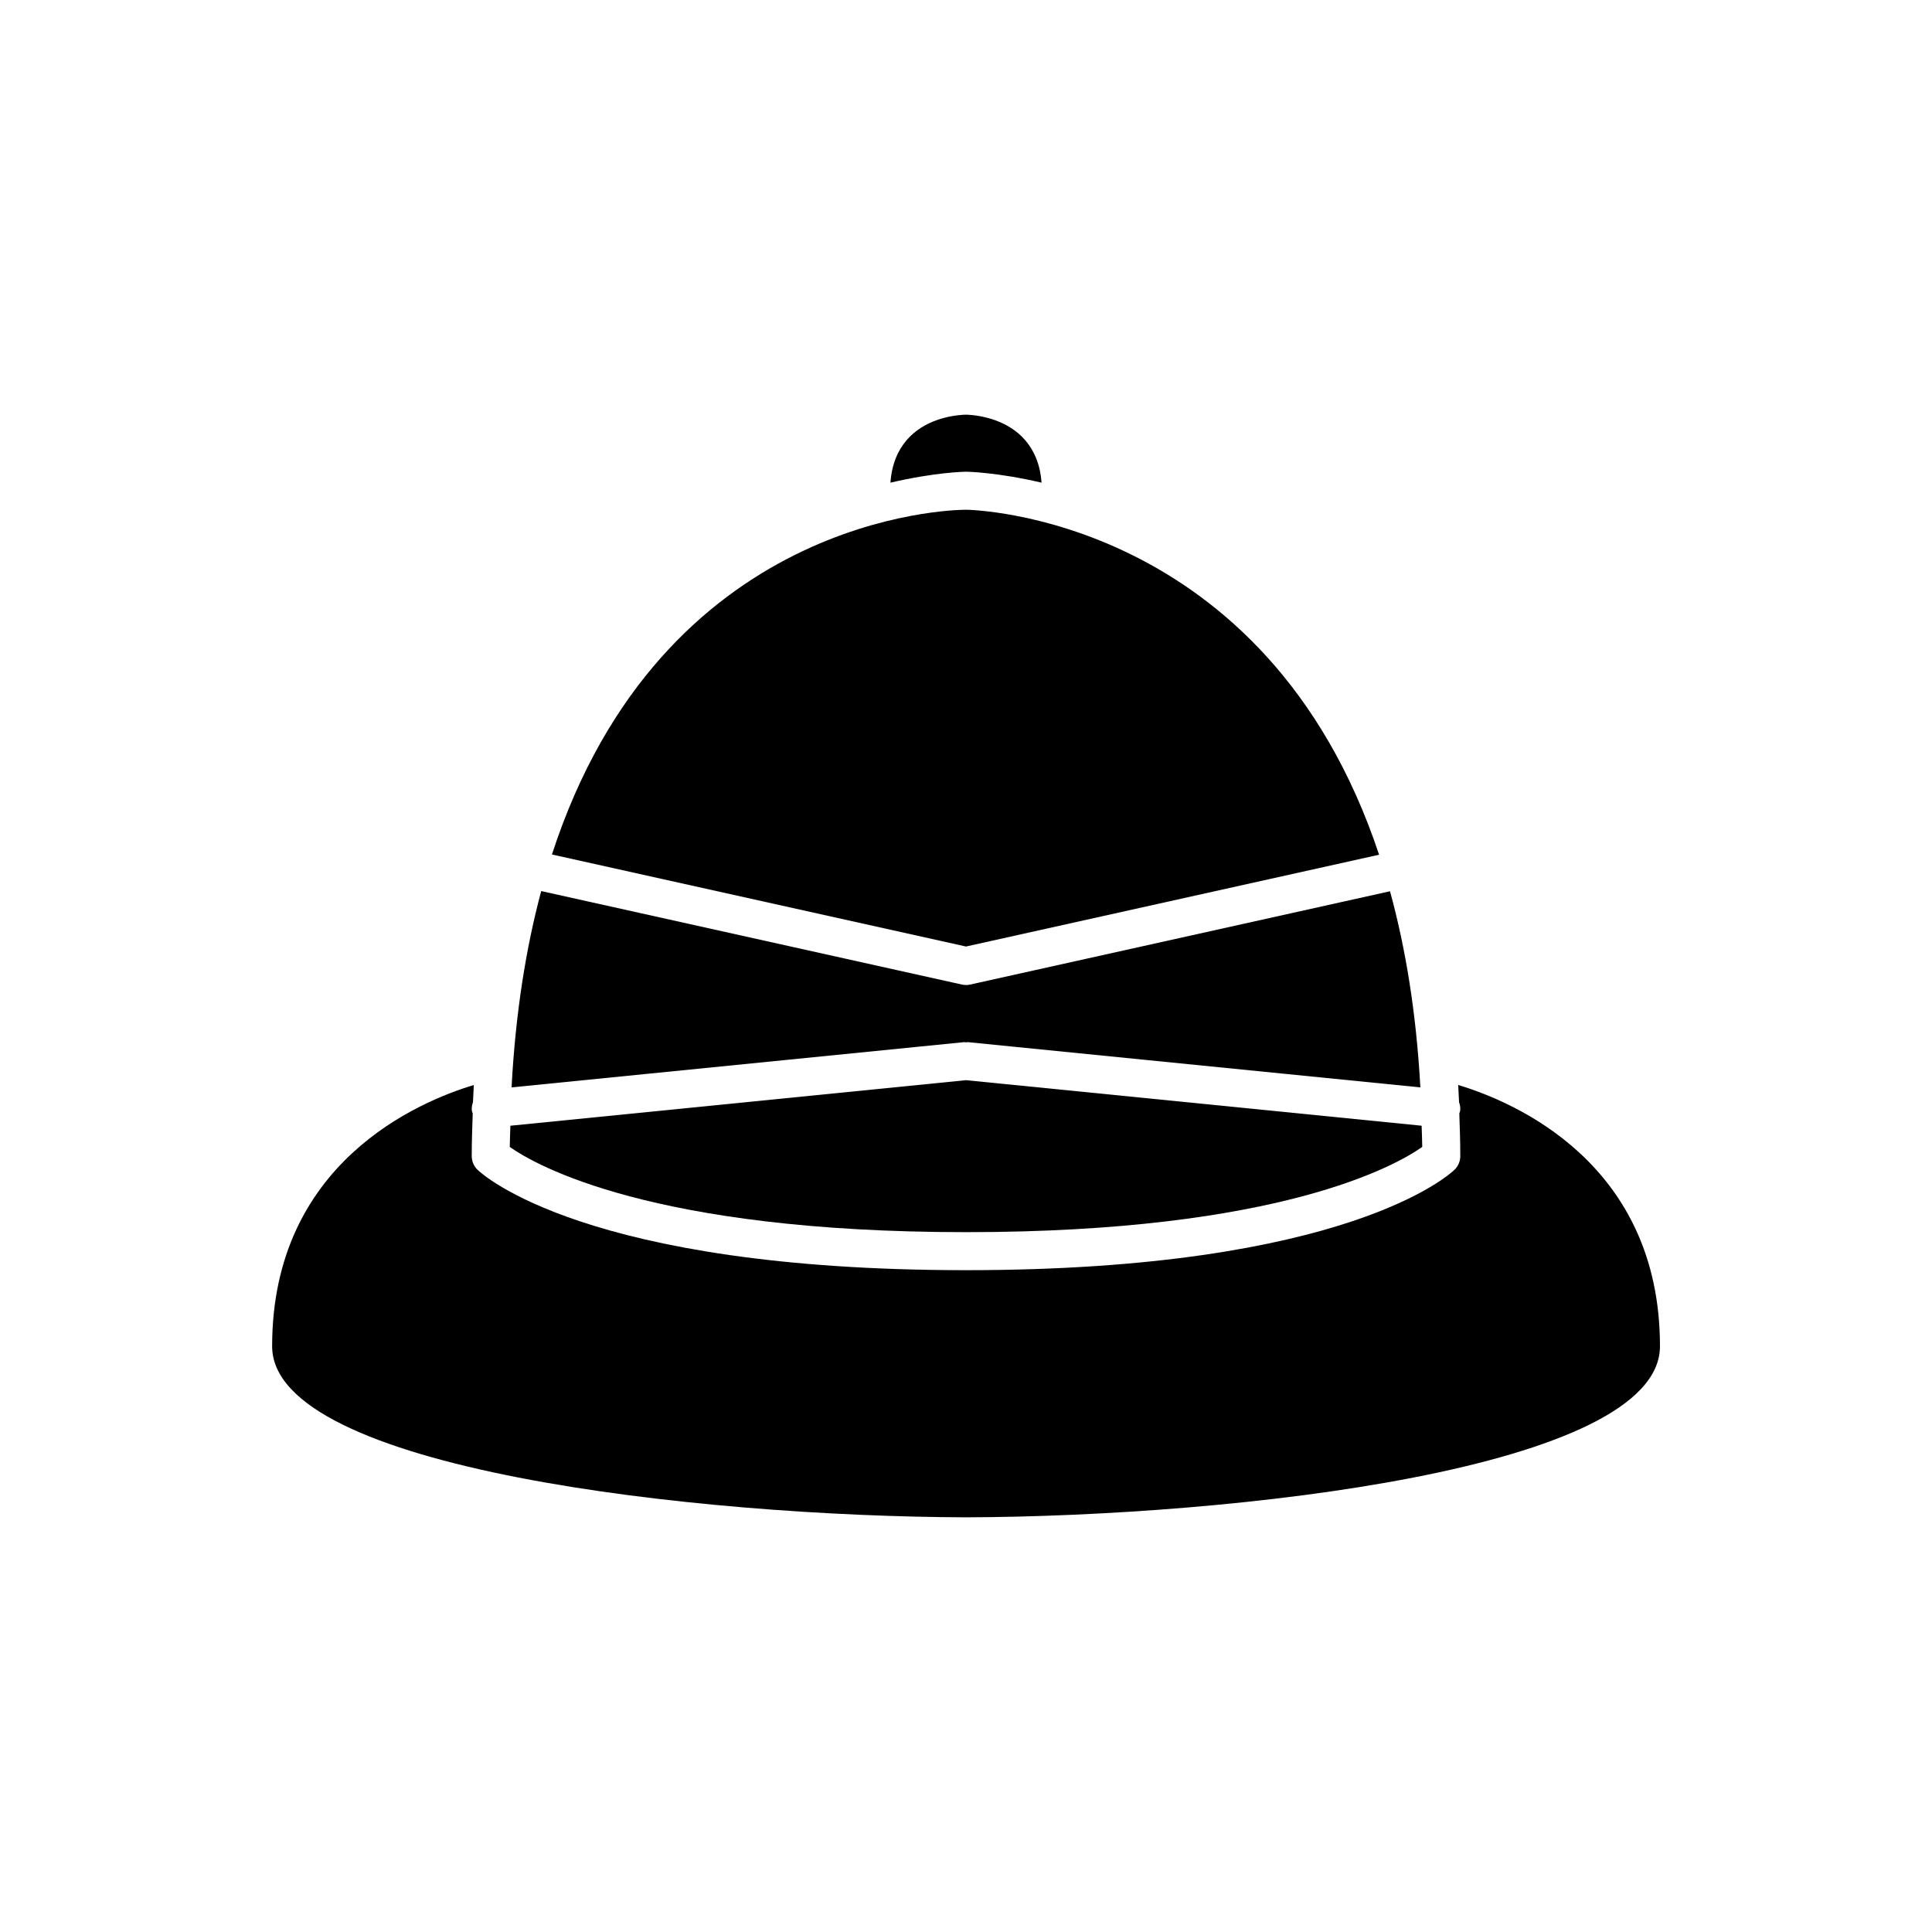
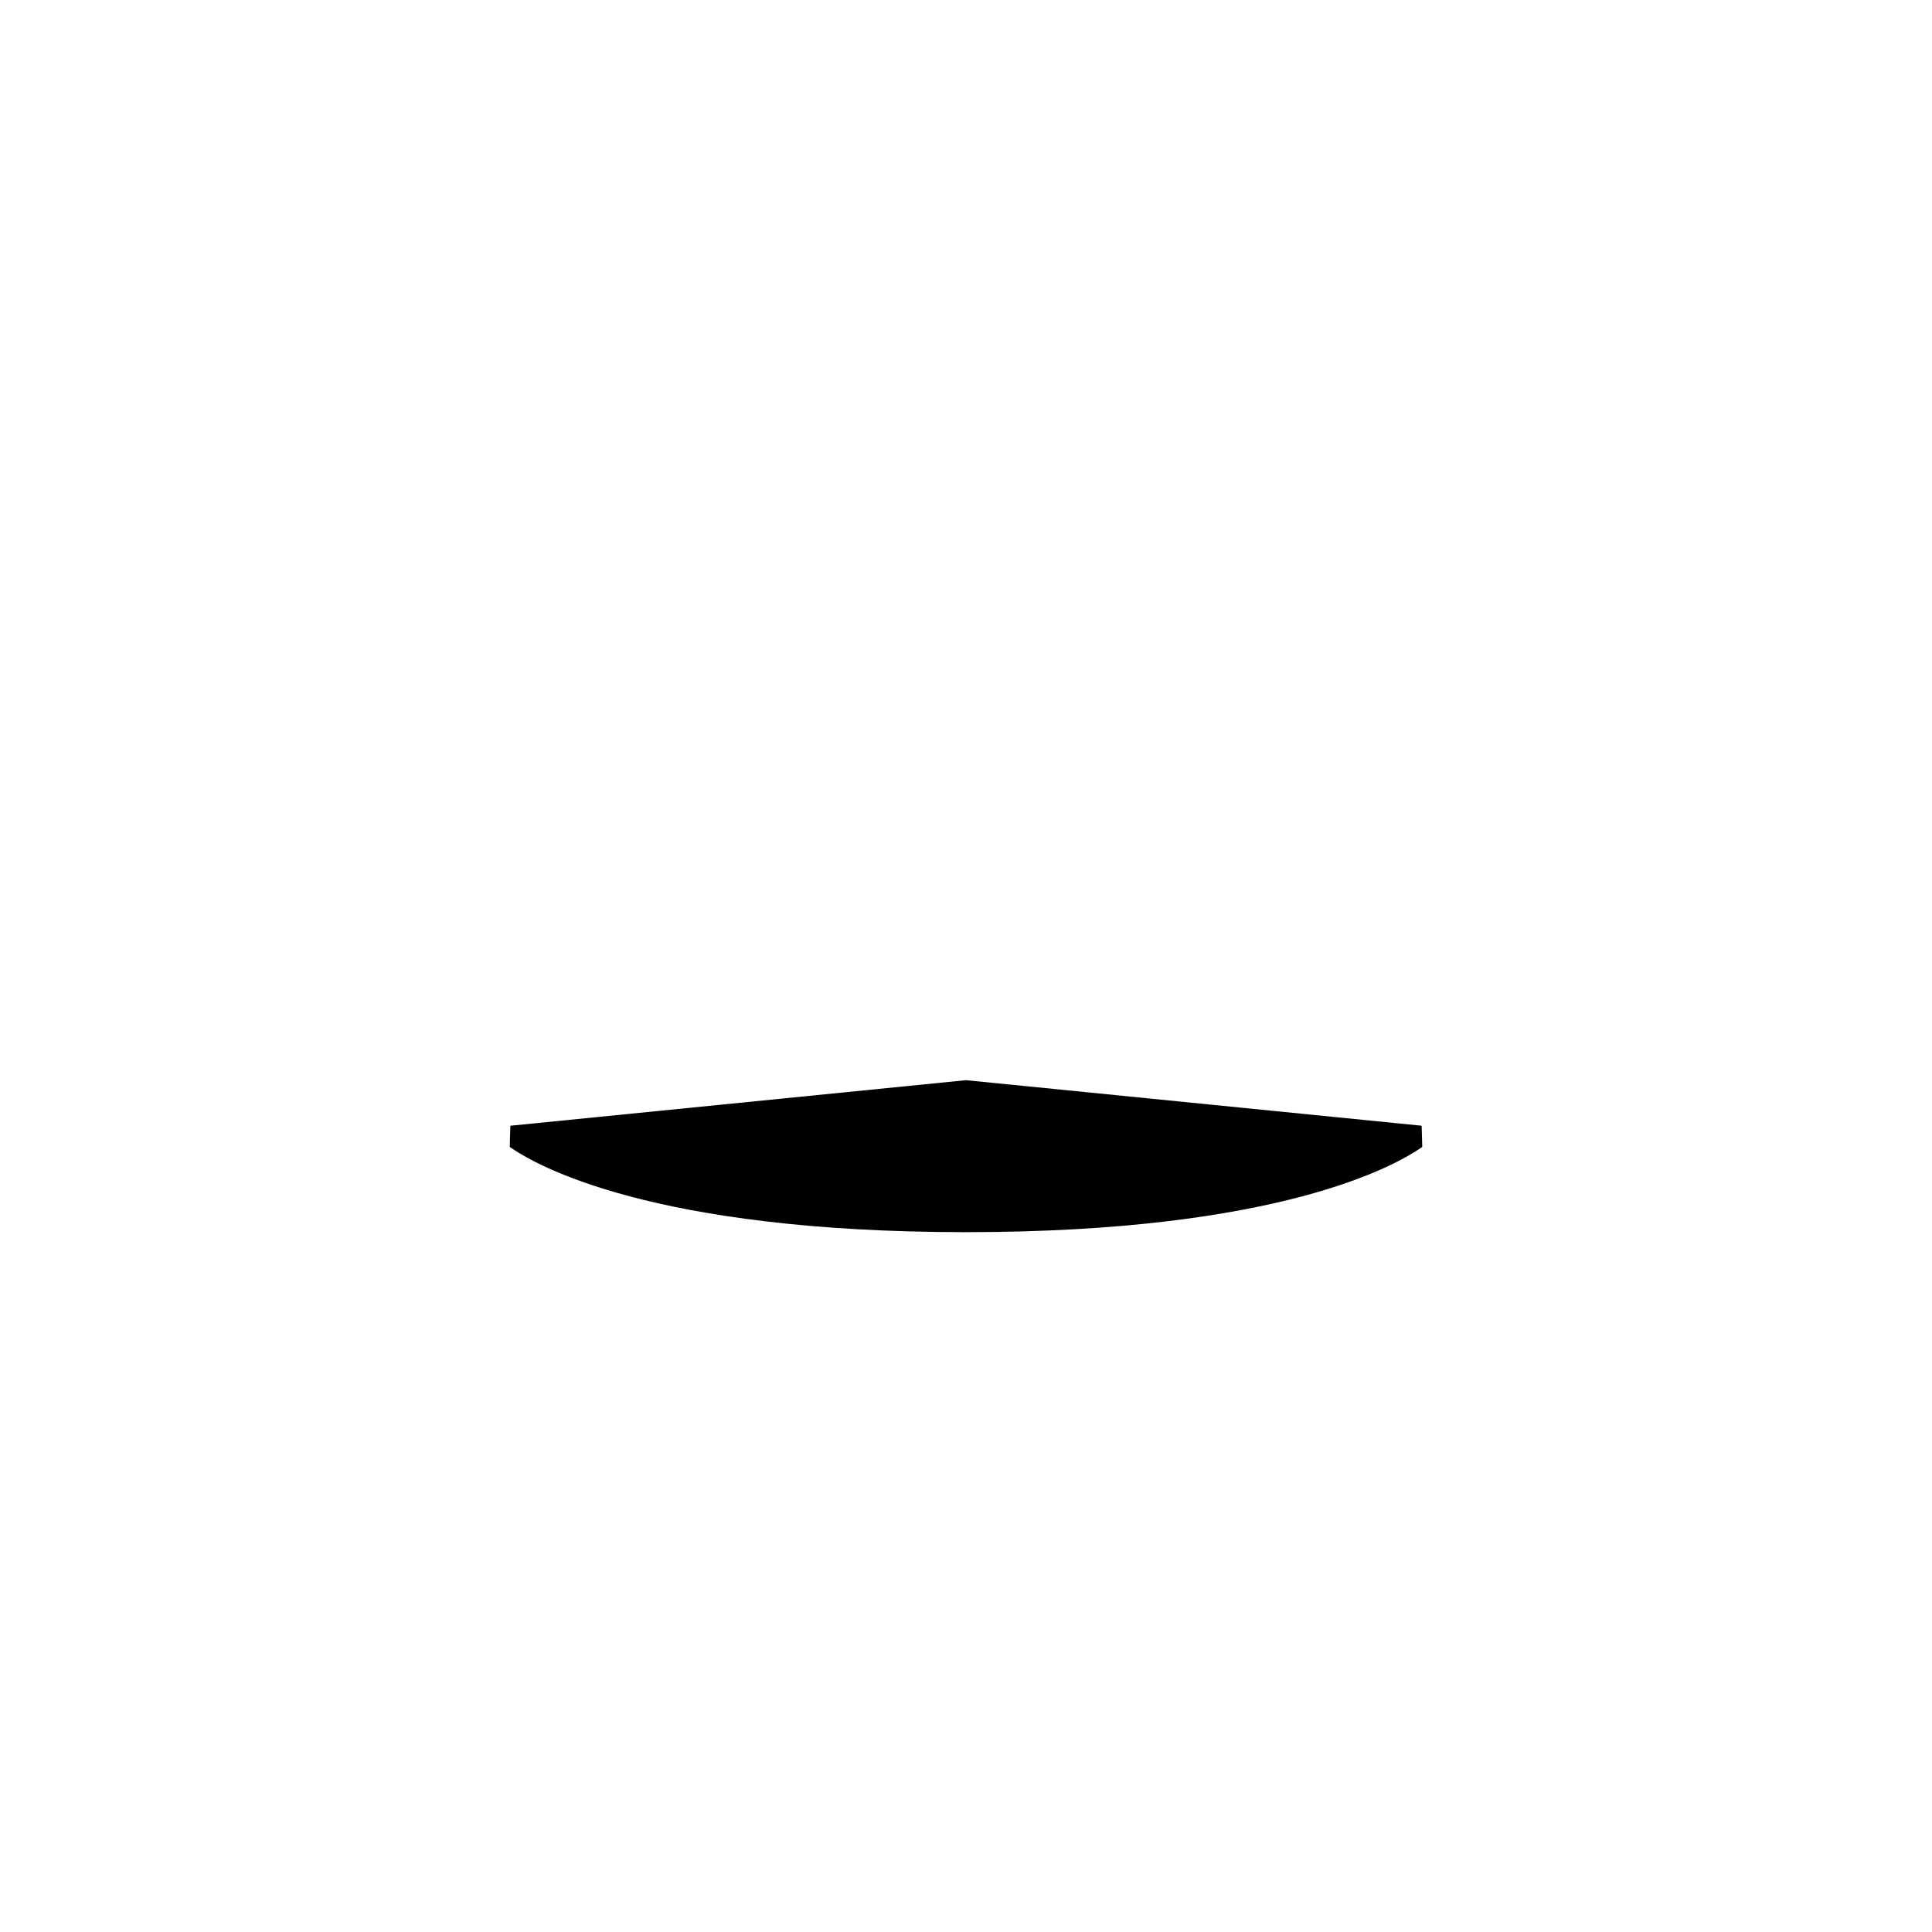
<svg xmlns="http://www.w3.org/2000/svg" fill="#000000" width="800px" height="800px" version="1.1" viewBox="144 144 512 512">
  <g>
-     <path d="m530.44 431.54c0.082 1.512 0.164 3.027 0.227 4.566 0.246 0.684 0.379 1.41 0.301 2.18-0.027 0.285-0.16 0.523-0.234 0.789 0.121 3.723 0.258 7.418 0.258 11.305 0 1.359-0.547 2.66-1.523 3.609-1.117 1.09-28.492 26.621-129.46 26.621s-128.35-25.531-129.47-26.617c-0.977-0.949-1.523-2.254-1.523-3.613 0-3.887 0.141-7.582 0.258-11.305-0.074-0.266-0.203-0.508-0.234-0.789-0.078-0.77 0.059-1.5 0.301-2.18 0.062-1.539 0.145-3.055 0.227-4.566-14.629 4.398-53.449 20.648-53.449 69.223 0 32.586 112.8 45.105 183.91 45.344 71.07-0.242 183.88-12.77 183.88-45.344 0-48.574-38.824-64.824-53.453-69.223z" />
    <path d="m520.91 447.94c-0.012-1.93-0.121-3.727-0.164-5.613l-120.74-12.07-120.75 12.074c-0.043 1.891-0.148 3.688-0.16 5.621 6.793 4.793 37.629 22.582 120.91 22.582 83.168 0 114.03-17.742 120.91-22.594z" />
-     <path d="m290.27 370.45 109.73 24.387 109.47-24.328c-29.961-90.113-108.45-91.422-109.47-91.422-4.043 0.012-80.547 1.57-109.73 91.363z" />
-     <path d="m279.57 432.17 119.93-11.992c0.172-0.012 0.328 0.055 0.496 0.055h0.004c0.172-0.004 0.328-0.07 0.5-0.055l119.91 11.992c-1.082-19.773-3.922-36.98-8.043-51.977l-111.28 24.73c-0.359 0.078-0.719 0.113-1.07 0.117-0.008 0-0.016 0.004-0.023 0.004 0.004-0.008 0.004-0.008 0-0.008-0.004 0-0.012-0.004-0.016-0.004-0.355 0-0.715-0.039-1.07-0.117l-111.48-24.773c-4.023 15.012-6.801 32.23-7.856 52.027z" />
-     <path d="m420.02 271.91c-0.098-1.27-0.266-2.457-0.52-3.555-2.023-8.723-8.574-12.191-13.551-13.551-3.129-0.855-5.625-0.906-5.934-0.91-0.68 0.008-3.043 0.102-5.922 0.871-5.027 1.344-11.602 4.809-13.609 13.609-0.25 1.09-0.414 2.277-0.508 3.539 11.773-2.762 19.703-2.906 20.023-2.906 0.316 0 8.246 0.145 20.02 2.902z" />
  </g>
</svg>